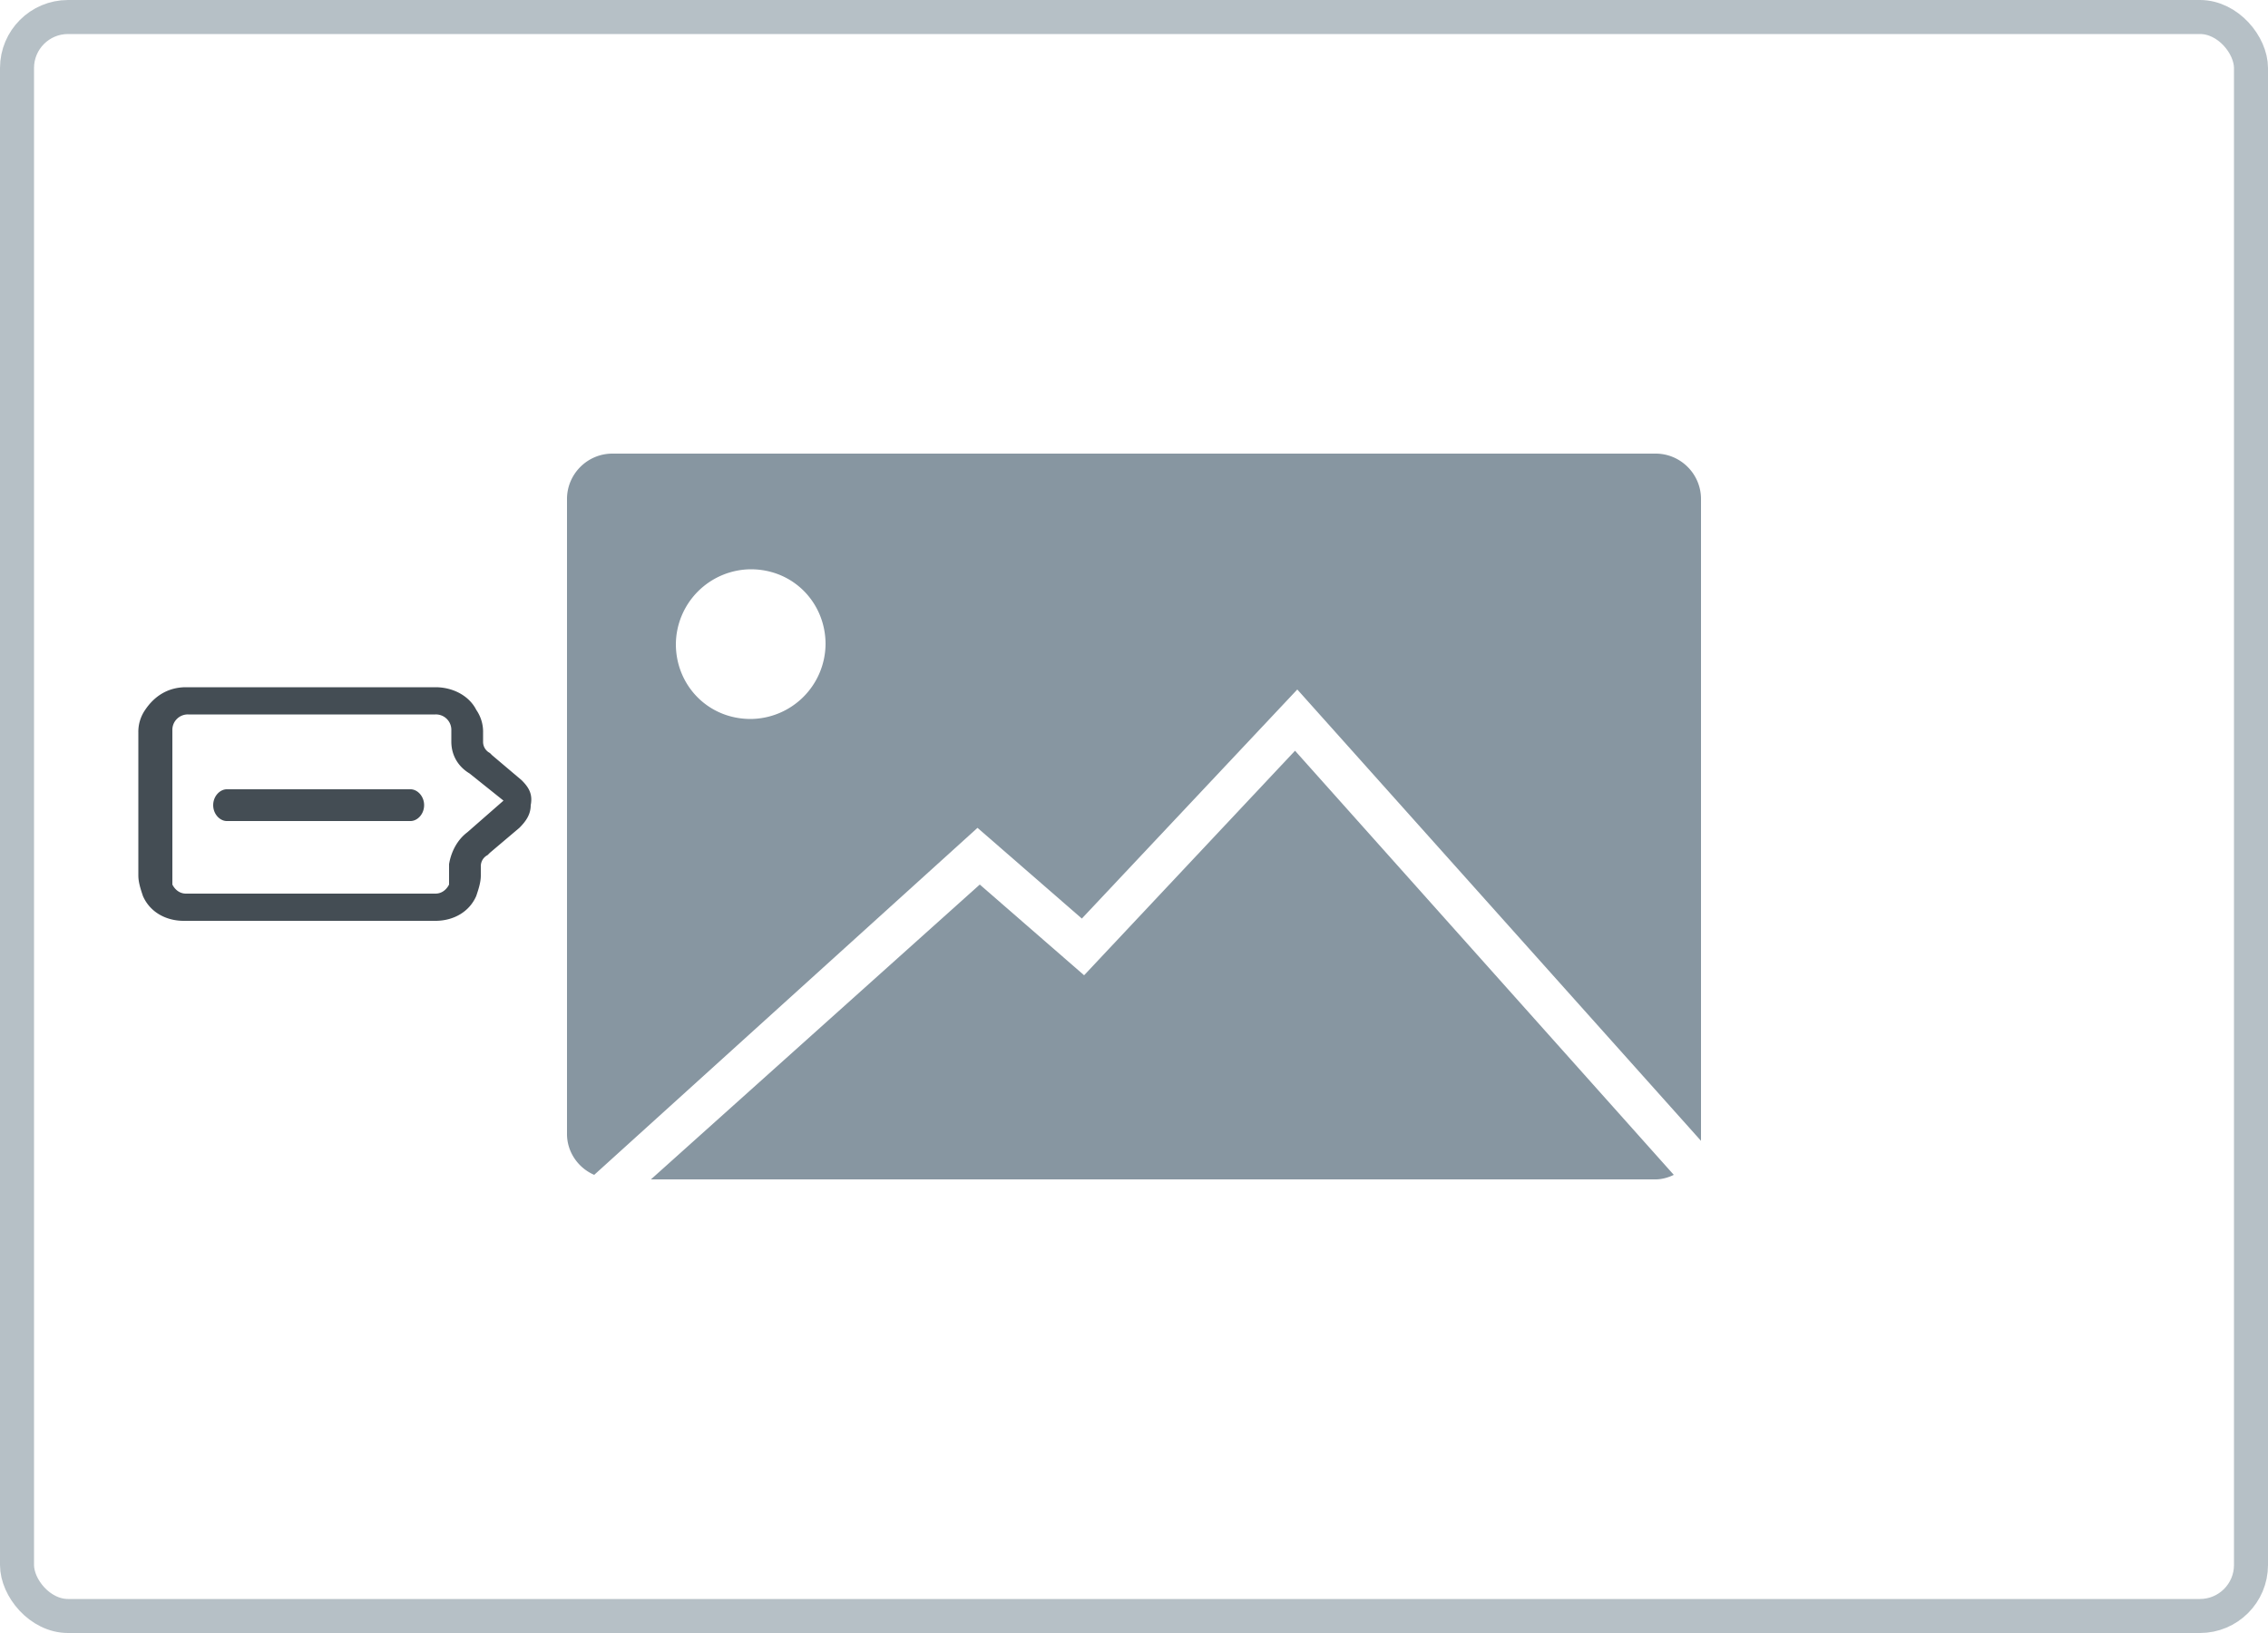
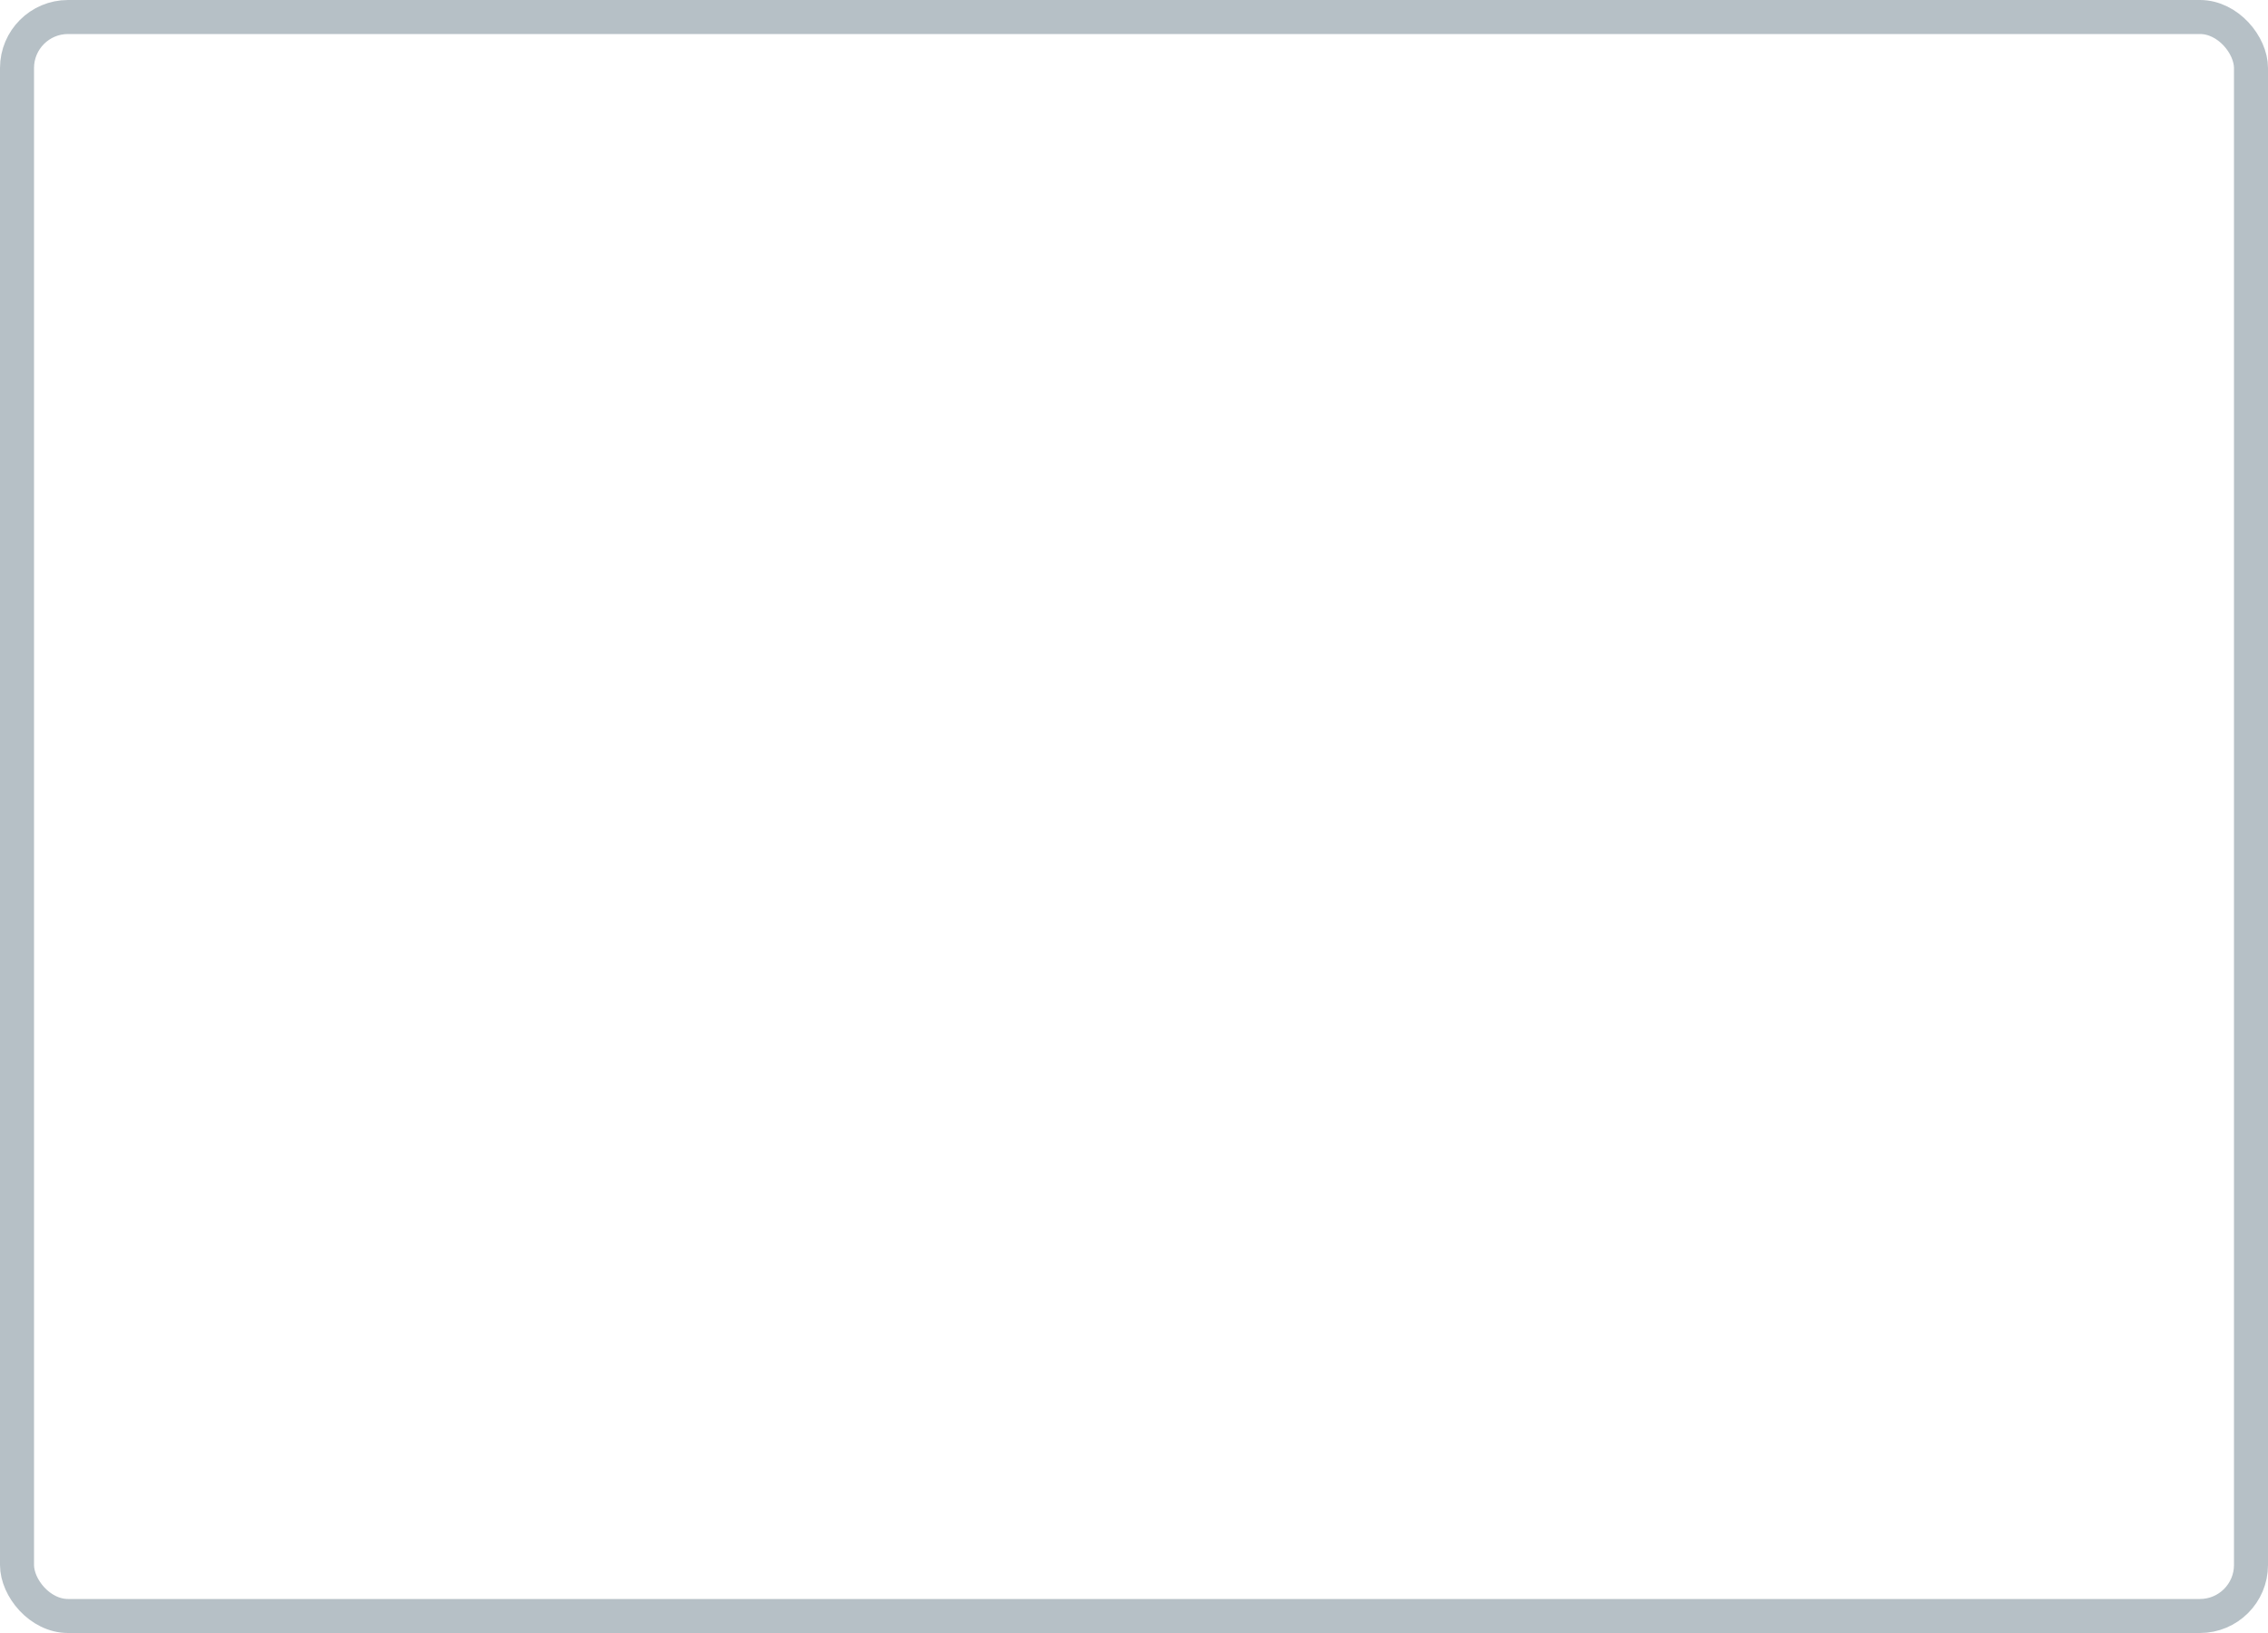
<svg xmlns="http://www.w3.org/2000/svg" width="100" height="72" fill="none">
  <rect x=".75" y=".75" width="98.5" height="70.5" rx="2.25" stroke="#b6c0c6" stroke-width="1.5" />
-   <path d="M57.1 33.1L47.8 43l-4.6-4-14.5 13H73c.3 0 .6-.1.8-.2L57.1 33.1zM73 20H27c-1.1 0-2 .9-2 2v28c0 .8.5 1.5 1.2 1.8l16.9-15.3 4.6 4 9.5-10.1L75 50.3V22c0-1.1-.9-2-2-2zM33.1 31.7c-1.9 0-3.3-1.5-3.3-3.3a3.33 3.33 0 0 1 3.3-3.3c1.9 0 3.3 1.5 3.3 3.3a3.33 3.33 0 0 1-3.3 3.3z" fill="#8796a1" />
-   <path d="M18.1 34.8H10c-.3 0-.6.3-.6.7s.3.7.6.7h8.1c.3 0 .6-.3.6-.7s-.3-.7-.6-.7zm4.9-.4l-1.3-1.1-.1-.1a.55.55 0 0 1-.3-.5v-.4a1.69 1.69 0 0 0-.3-1c-.3-.6-1-1-1.8-1h-2.7-.5-7.8c-.8 0-1.4.4-1.8 1a1.69 1.69 0 0 0-.3 1v.5V38v.6c0 .3.1.6.2.9.3.7 1 1.1 1.8 1.1H16h.5 2.7c.8 0 1.5-.4 1.8-1.1.1-.3.2-.6.2-.9v-.4a.55.55 0 0 1 .3-.5l.1-.1 1.3-1.1c.3-.3.5-.6.5-1 .1-.5-.1-.8-.4-1.1zm-2.4 2.3c-.4.3-.7.8-.8 1.4v.2.4.3c-.1.2-.3.4-.6.4h-2.7-.5-7.8c-.3 0-.5-.2-.6-.4v-.3-.7-5.3-.5a.68.68 0 0 1 .7-.7H16h.5 2.7a.68.68 0 0 1 .7.7v.5c0 .6.3 1.1.8 1.4l1.5 1.2-1.6 1.4z" fill="#444d54" />
</svg>